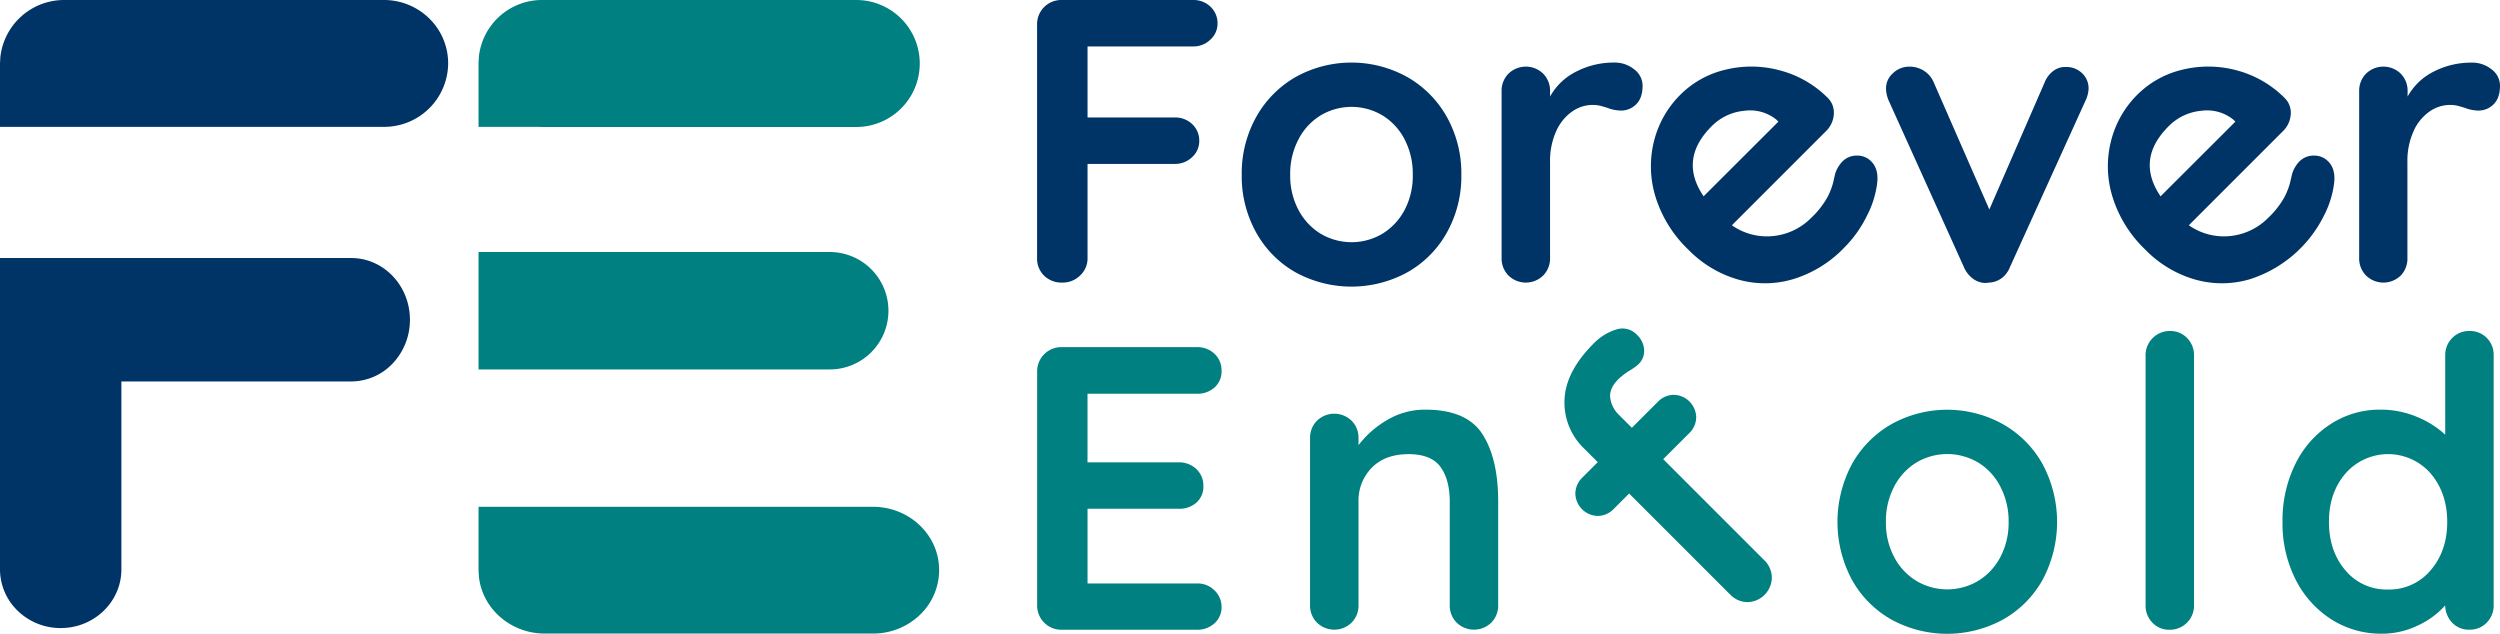
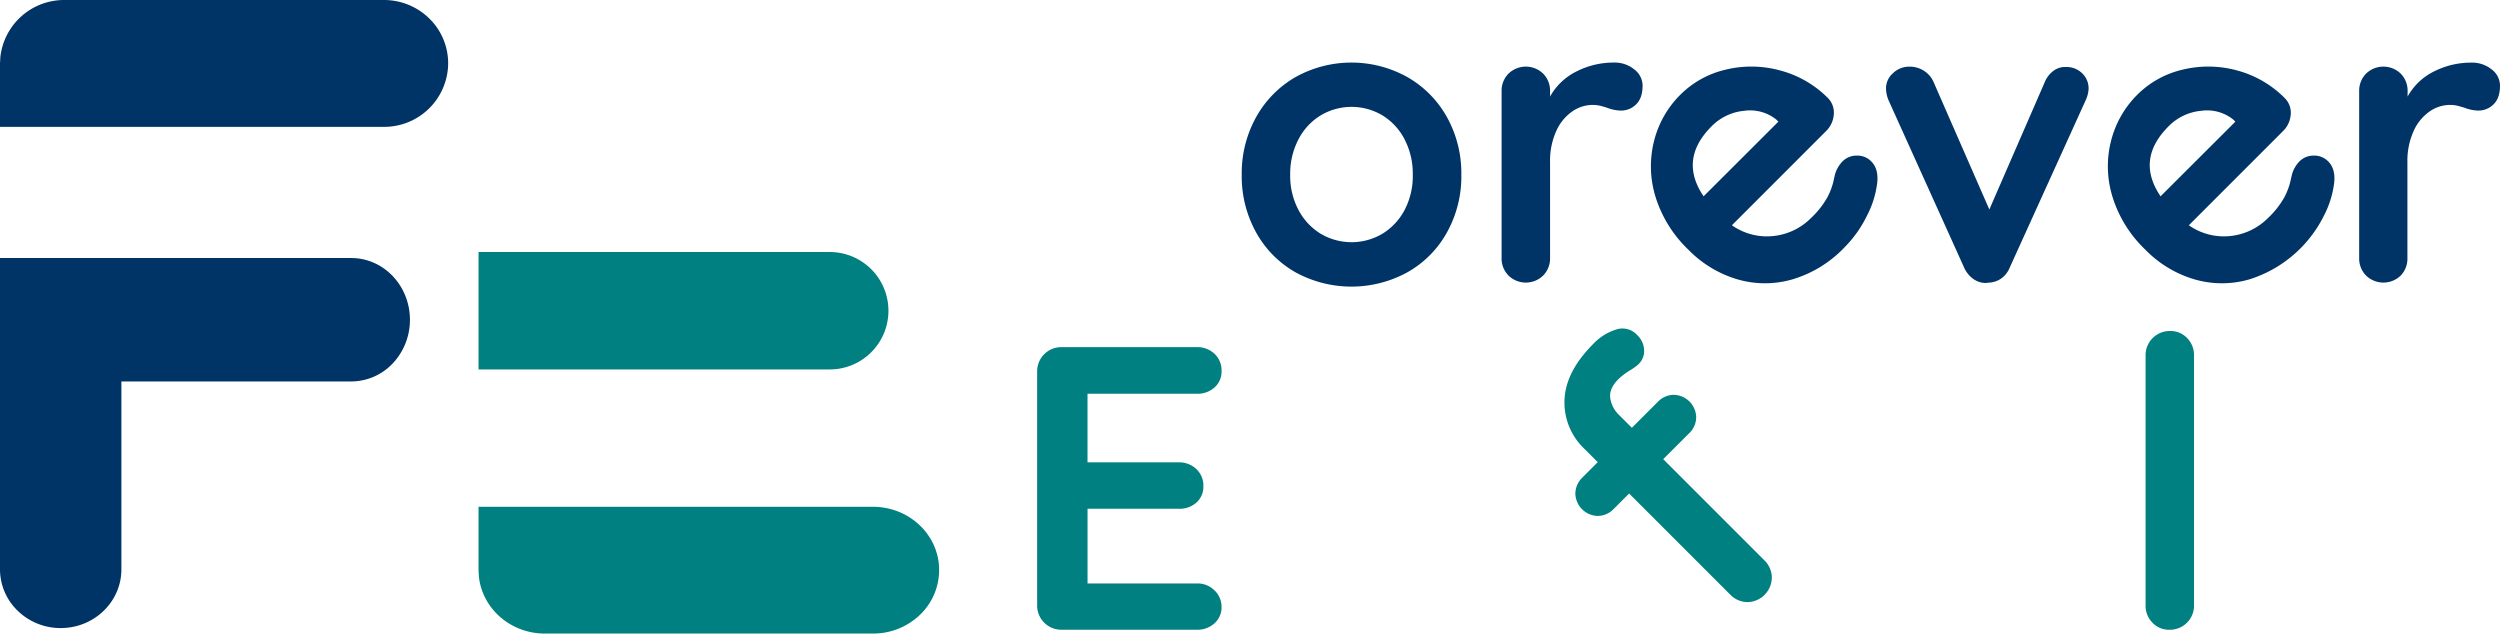
<svg xmlns="http://www.w3.org/2000/svg" viewBox="0 0 776.84 196.94">
  <defs>
    <style>.cls-1{fill:teal;}.cls-2{fill:#036;}</style>
  </defs>
  <g id="Layer_2" data-name="Layer 2">
    <g id="Layer_1-2" data-name="Layer 1">
-       <path class="cls-1" d="M168.43,39.46h97.64a19.73,19.73,0,0,0,0-39.46H168.43A19.74,19.74,0,0,0,148.8,17.7v0l-.1,2V39.42h18.63C167.7,39.44,168.06,39.46,168.43,39.46Z" />
      <path class="cls-1" d="M271.25,157.48H169.3c-.38,0-.76,0-1.14,0H148.7v19.69l.11,2v0c1.06,9.94,9.83,17.7,20.49,17.7H271.25a21,21,0,0,0,14.57-5.78,19.24,19.24,0,0,0,6-13.95C291.85,166.31,282.63,157.48,271.25,157.48Z" />
      <path class="cls-1" d="M276.07,96.56h0a18.25,18.25,0,0,0-18.25-18.25H148.7V114.8H257.82A18.25,18.25,0,0,0,276.07,96.56Z" />
      <path class="cls-2" d="M119.26,0H20.05A19.94,19.94,0,0,0,.11,17.7v0l-.11,2V39.42H18.94c.37,0,.74,0,1.11,0h99.21a19.88,19.88,0,0,0,20-19.73,19.5,19.5,0,0,0-5.87-13.95A20.11,20.11,0,0,0,119.26,0Z" />
      <path class="cls-2" d="M109.14,80.18H0v96.74a17.91,17.91,0,0,0,5.52,12.89,19.07,19.07,0,0,0,13.34,5.35c10.42,0,18.86-8.16,18.86-18.24V118.53h71.42a17.78,17.78,0,0,0,12.9-5.61,19.68,19.68,0,0,0,5.34-13.56C127.38,88.77,119.21,80.18,109.14,80.18Z" />
-       <path class="cls-2" d="M337.94,14.43V36.5H365a7.66,7.66,0,0,1,5.46,2.07,7,7,0,0,1,2.19,5.33,6.66,6.66,0,0,1-2.19,4.9A7.54,7.54,0,0,1,365,50.93H337.94V80.15a7.22,7.22,0,0,1-2.32,5.46,7.67,7.67,0,0,1-5.46,2.2,7.82,7.82,0,0,1-5.71-2.14,7.36,7.36,0,0,1-2.19-5.52V7.65A7.5,7.5,0,0,1,329.91,0h40.77a7.63,7.63,0,0,1,5.45,2.07,7,7,0,0,1,2.2,5.33,6.65,6.65,0,0,1-2.2,4.89,7.48,7.48,0,0,1-5.45,2.14Z" />
      <path class="cls-2" d="M449.57,72.31a31.9,31.9,0,0,1-12.35,12.36,36.2,36.2,0,0,1-34.56,0,32,32,0,0,1-12.29-12.36,35.8,35.8,0,0,1-4.52-18,35.91,35.91,0,0,1,4.52-18A32.56,32.56,0,0,1,402.66,23.9a35.71,35.71,0,0,1,34.56,0,32.43,32.43,0,0,1,12.35,12.41,35.81,35.81,0,0,1,4.52,18A35.7,35.7,0,0,1,449.57,72.31Zm-13.1-29a19,19,0,0,0-6.9-7.46,18.76,18.76,0,0,0-19.19,0,18.8,18.8,0,0,0-6.9,7.46,22.92,22.92,0,0,0-2.57,11,22.58,22.58,0,0,0,2.57,10.92,19,19,0,0,0,6.9,7.4,18.82,18.82,0,0,0,19.19,0,19.12,19.12,0,0,0,6.9-7.4A22.7,22.7,0,0,0,439,54.31,23,23,0,0,0,436.47,43.34Z" />
      <path class="cls-2" d="M507.84,21.58a6.36,6.36,0,0,1,2.57,5c0,2.6-.67,4.54-2,5.84a6.61,6.61,0,0,1-4.76,1.94,12.42,12.42,0,0,1-4.27-.88c-.25-.08-.81-.25-1.69-.5a10.28,10.28,0,0,0-2.82-.38,11.1,11.1,0,0,0-6.27,2,14.71,14.71,0,0,0-5,6.08,22.37,22.37,0,0,0-1.94,9.73V80.15a7.49,7.49,0,0,1-2.14,5.46,7.7,7.7,0,0,1-10.78,0,7.49,7.49,0,0,1-2.14-5.46V28.35a7.52,7.52,0,0,1,2.14-5.46,7.73,7.73,0,0,1,10.78,0,7.52,7.52,0,0,1,2.14,5.46V30A19,19,0,0,1,490,22.14a25.4,25.4,0,0,1,11.54-2.7A9.6,9.6,0,0,1,507.84,21.58Z" />
      <path class="cls-2" d="M569.82,35.67a8,8,0,0,1-2.39,5.06L538.16,70a18.89,18.89,0,0,0,13.08,3.32,19.28,19.28,0,0,0,11.57-5.63,26.61,26.61,0,0,0,5-6.34,20.63,20.63,0,0,0,1.82-4.66c.3-1.3.5-2.19.62-2.66a9.53,9.53,0,0,1,2.22-3.81A6.13,6.13,0,0,1,577,48.35a6,6,0,0,1,4.44,1.78q2.4,2.38,1.86,6.83a30,30,0,0,1-3.19,10.11,36.81,36.81,0,0,1-7,9.84A36.85,36.85,0,0,1,557,86.8a30.58,30.58,0,0,1-17.12,0,35.26,35.26,0,0,1-15.3-9.27A38.52,38.52,0,0,1,514.38,61,32.19,32.19,0,0,1,514,43.7a30.83,30.83,0,0,1,8.12-14.24,29.31,29.31,0,0,1,14.24-7.85,33.82,33.82,0,0,1,16.89.31,32.74,32.74,0,0,1,14.82,8.61A6.45,6.45,0,0,1,569.82,35.67ZM529.37,61,552.61,37.8l-.62-.62a13,13,0,0,0-10-2.75,16.26,16.26,0,0,0-10.11,4.79Q521.57,49.51,529.37,61Z" />
      <path class="cls-2" d="M647,22.77a6.43,6.43,0,0,1,2,4.83,9.75,9.75,0,0,1-1,3.76L624.56,83A7.87,7.87,0,0,1,622,86.43a7.1,7.1,0,0,1-3.83,1.38l-1.13.12a6.58,6.58,0,0,1-3.95-1.32A8.62,8.62,0,0,1,610.26,83L586.93,31.36a9.85,9.85,0,0,1-.88-4,6.27,6.27,0,0,1,2.13-4.58,7.27,7.27,0,0,1,5.27-2.07A8.18,8.18,0,0,1,597.84,22a7.77,7.77,0,0,1,3,3.51L618.16,65.1l17.19-39.51A8.22,8.22,0,0,1,638.1,22,6,6,0,0,1,642,20.82,6.92,6.92,0,0,1,647,22.77Z" />
      <path class="cls-2" d="M711.81,35.67a8,8,0,0,1-2.39,5.06L680.15,70a18.91,18.91,0,0,0,13.08,3.32,19.31,19.31,0,0,0,11.58-5.63,27.14,27.14,0,0,0,5-6.34,21.64,21.64,0,0,0,1.82-4.66c.29-1.3.5-2.19.62-2.66a9.52,9.52,0,0,1,2.21-3.81A6.15,6.15,0,0,1,719,48.35a6,6,0,0,1,4.43,1.78q2.4,2.38,1.86,6.83a30,30,0,0,1-3.19,10.11A38.86,38.86,0,0,1,699,86.8a30.58,30.58,0,0,1-17.12,0,35.14,35.14,0,0,1-15.3-9.27A38.33,38.33,0,0,1,656.38,61,32,32,0,0,1,656,43.7a30.82,30.82,0,0,1,8.11-14.24,29.36,29.36,0,0,1,14.24-7.85,33.86,33.86,0,0,1,16.9.31A32.76,32.76,0,0,1,710,30.53,6.41,6.41,0,0,1,711.81,35.67ZM671.37,61,694.61,37.8l-.62-.62a13,13,0,0,0-10-2.75,16.26,16.26,0,0,0-10.11,4.79Q663.56,49.51,671.37,61Z" />
      <path class="cls-2" d="M774.27,21.58a6.36,6.36,0,0,1,2.57,5c0,2.6-.67,4.54-2,5.84a6.65,6.65,0,0,1-4.77,1.94,12.41,12.41,0,0,1-4.26-.88l-1.7-.5a10.17,10.17,0,0,0-2.82-.38,11.15,11.15,0,0,0-6.27,2,14.62,14.62,0,0,0-5,6.08,22.37,22.37,0,0,0-1.95,9.73V80.15A7.52,7.52,0,0,1,746,85.61a7.72,7.72,0,0,1-10.79,0,7.52,7.52,0,0,1-2.13-5.46V28.35a7.55,7.55,0,0,1,2.13-5.46,7.74,7.74,0,0,1,10.79,0,7.55,7.55,0,0,1,2.13,5.46V30a19,19,0,0,1,8.28-7.84,25.43,25.43,0,0,1,11.54-2.7A9.63,9.63,0,0,1,774.27,21.58Z" />
      <path class="cls-1" d="M377.39,183.46a7,7,0,0,1,2.19,5.08,6.66,6.66,0,0,1-2.19,5.14,7.8,7.8,0,0,1-5.46,2h-42a7.5,7.5,0,0,1-7.65-7.66v-72.5a7.5,7.5,0,0,1,7.65-7.65h42a7.67,7.67,0,0,1,5.46,2.07,7,7,0,0,1,2.19,5.33,6.55,6.55,0,0,1-2.13,5.08,7.86,7.86,0,0,1-5.52,2h-34v21.32h28.35a7.63,7.63,0,0,1,5.45,2.07,7,7,0,0,1,2.2,5.33,6.52,6.52,0,0,1-2.14,5.08,7.84,7.84,0,0,1-5.51,1.94H337.94v23.21h34A7.41,7.41,0,0,1,377.39,183.46Z" />
-       <path class="cls-1" d="M460.65,134.91q4.89,7.59,4.89,21V188a7.52,7.52,0,0,1-2.13,5.46,7.72,7.72,0,0,1-10.79,0,7.52,7.52,0,0,1-2.13-5.46V155.92q0-6.9-2.89-10.85t-9.91-3.95q-7.28,0-11.41,4.2a14.49,14.49,0,0,0-4.14,10.6V188a7.49,7.49,0,0,1-2.14,5.46,7.7,7.7,0,0,1-10.78,0,7.49,7.49,0,0,1-2.14-5.46v-51.8a7.52,7.52,0,0,1,2.14-5.46,7.73,7.73,0,0,1,10.78,0,7.52,7.52,0,0,1,2.14,5.46v2.13a30.25,30.25,0,0,1,8.84-7.78,23,23,0,0,1,12-3.26Q455.76,127.32,460.65,134.91Z" />
      <path class="cls-1" d="M500.38,123.77a9,9,0,0,0,2.53,5l4.17,4.16,8.07-8.07a6.92,6.92,0,0,1,4.92-2.17,7.12,7.12,0,0,1,7,7,6.92,6.92,0,0,1-2.17,4.92l-8.08,8.07,31.4,31.4a7.53,7.53,0,0,1,2.35,5.37A7.72,7.72,0,0,1,543,187.1a7.53,7.53,0,0,1-5.37-2.35l-31.4-31.4-4.79,4.79a6.93,6.93,0,0,1-4.92,2.18,7.12,7.12,0,0,1-7-7,7,7,0,0,1,2.17-4.92l4.79-4.79-4.08-4.08a19.81,19.81,0,0,1-6.25-15.39q.4-8.75,9-17.34a16.65,16.65,0,0,1,7-4.39,6.16,6.16,0,0,1,6.52,1.64,6.87,6.87,0,0,1,2.22,4.7,5.64,5.64,0,0,1-1.68,4.35,8.78,8.78,0,0,1-1,.84l-1.2.84a21,21,0,0,0-4.08,3Q499.9,120.81,500.38,123.77Z" />
-       <path class="cls-1" d="M634.69,180.19a31.92,31.92,0,0,1-12.36,12.36,36.18,36.18,0,0,1-34.55,0,32,32,0,0,1-12.3-12.36,38.18,38.18,0,0,1,0-36,32.44,32.44,0,0,1,12.3-12.41,35.69,35.69,0,0,1,34.55,0,32.32,32.32,0,0,1,12.36,12.41,38.1,38.1,0,0,1,0,36Zm-13.11-29a18.9,18.9,0,0,0-6.9-7.47,18.82,18.82,0,0,0-19.19,0,19,19,0,0,0-6.9,7.47,23,23,0,0,0-2.57,11,22.7,22.7,0,0,0,2.57,10.92,19,19,0,0,0,6.9,7.4,18.82,18.82,0,0,0,19.19,0,19,19,0,0,0,6.9-7.4,22.7,22.7,0,0,0,2.57-10.92A23,23,0,0,0,621.58,151.22Z" />
      <path class="cls-1" d="M679.57,193.49a7.45,7.45,0,0,1-5.46,2.2,7.07,7.07,0,0,1-5.27-2.2,7.52,7.52,0,0,1-2.13-5.46V110.51a7.5,7.5,0,0,1,7.65-7.65,7.07,7.07,0,0,1,5.27,2.2,7.51,7.51,0,0,1,2.13,5.45V188A7.41,7.41,0,0,1,679.57,193.49Z" />
-       <path class="cls-1" d="M772.73,105a7.47,7.47,0,0,1,2.14,5.51V188a7.53,7.53,0,0,1-2.14,5.46,7.21,7.21,0,0,1-5.39,2.2,7.07,7.07,0,0,1-5.33-2.14,7.92,7.92,0,0,1-2.2-5.39,25.9,25.9,0,0,1-8.46,6.21,25.62,25.62,0,0,1-11.23,2.57,28.66,28.66,0,0,1-15.68-4.45,31.27,31.27,0,0,1-11.1-12.36,38.54,38.54,0,0,1-4.08-17.94,39.42,39.42,0,0,1,4-18,30.78,30.78,0,0,1,11-12.41,27.93,27.93,0,0,1,15.37-4.46,29.13,29.13,0,0,1,11.29,2.2,29.47,29.47,0,0,1,8.9,5.58V110.51a7.48,7.48,0,0,1,2.14-5.45,7.2,7.2,0,0,1,5.39-2.2A7.28,7.28,0,0,1,772.73,105ZM755.3,177.18q5.15-6,5.14-15t-5.14-15.05a17.56,17.56,0,0,0-26.47,0q-5.15,6-5.14,15.05t5.08,15a16.55,16.55,0,0,0,13.23,6A16.73,16.73,0,0,0,755.3,177.18Z" />
    </g>
  </g>
</svg>